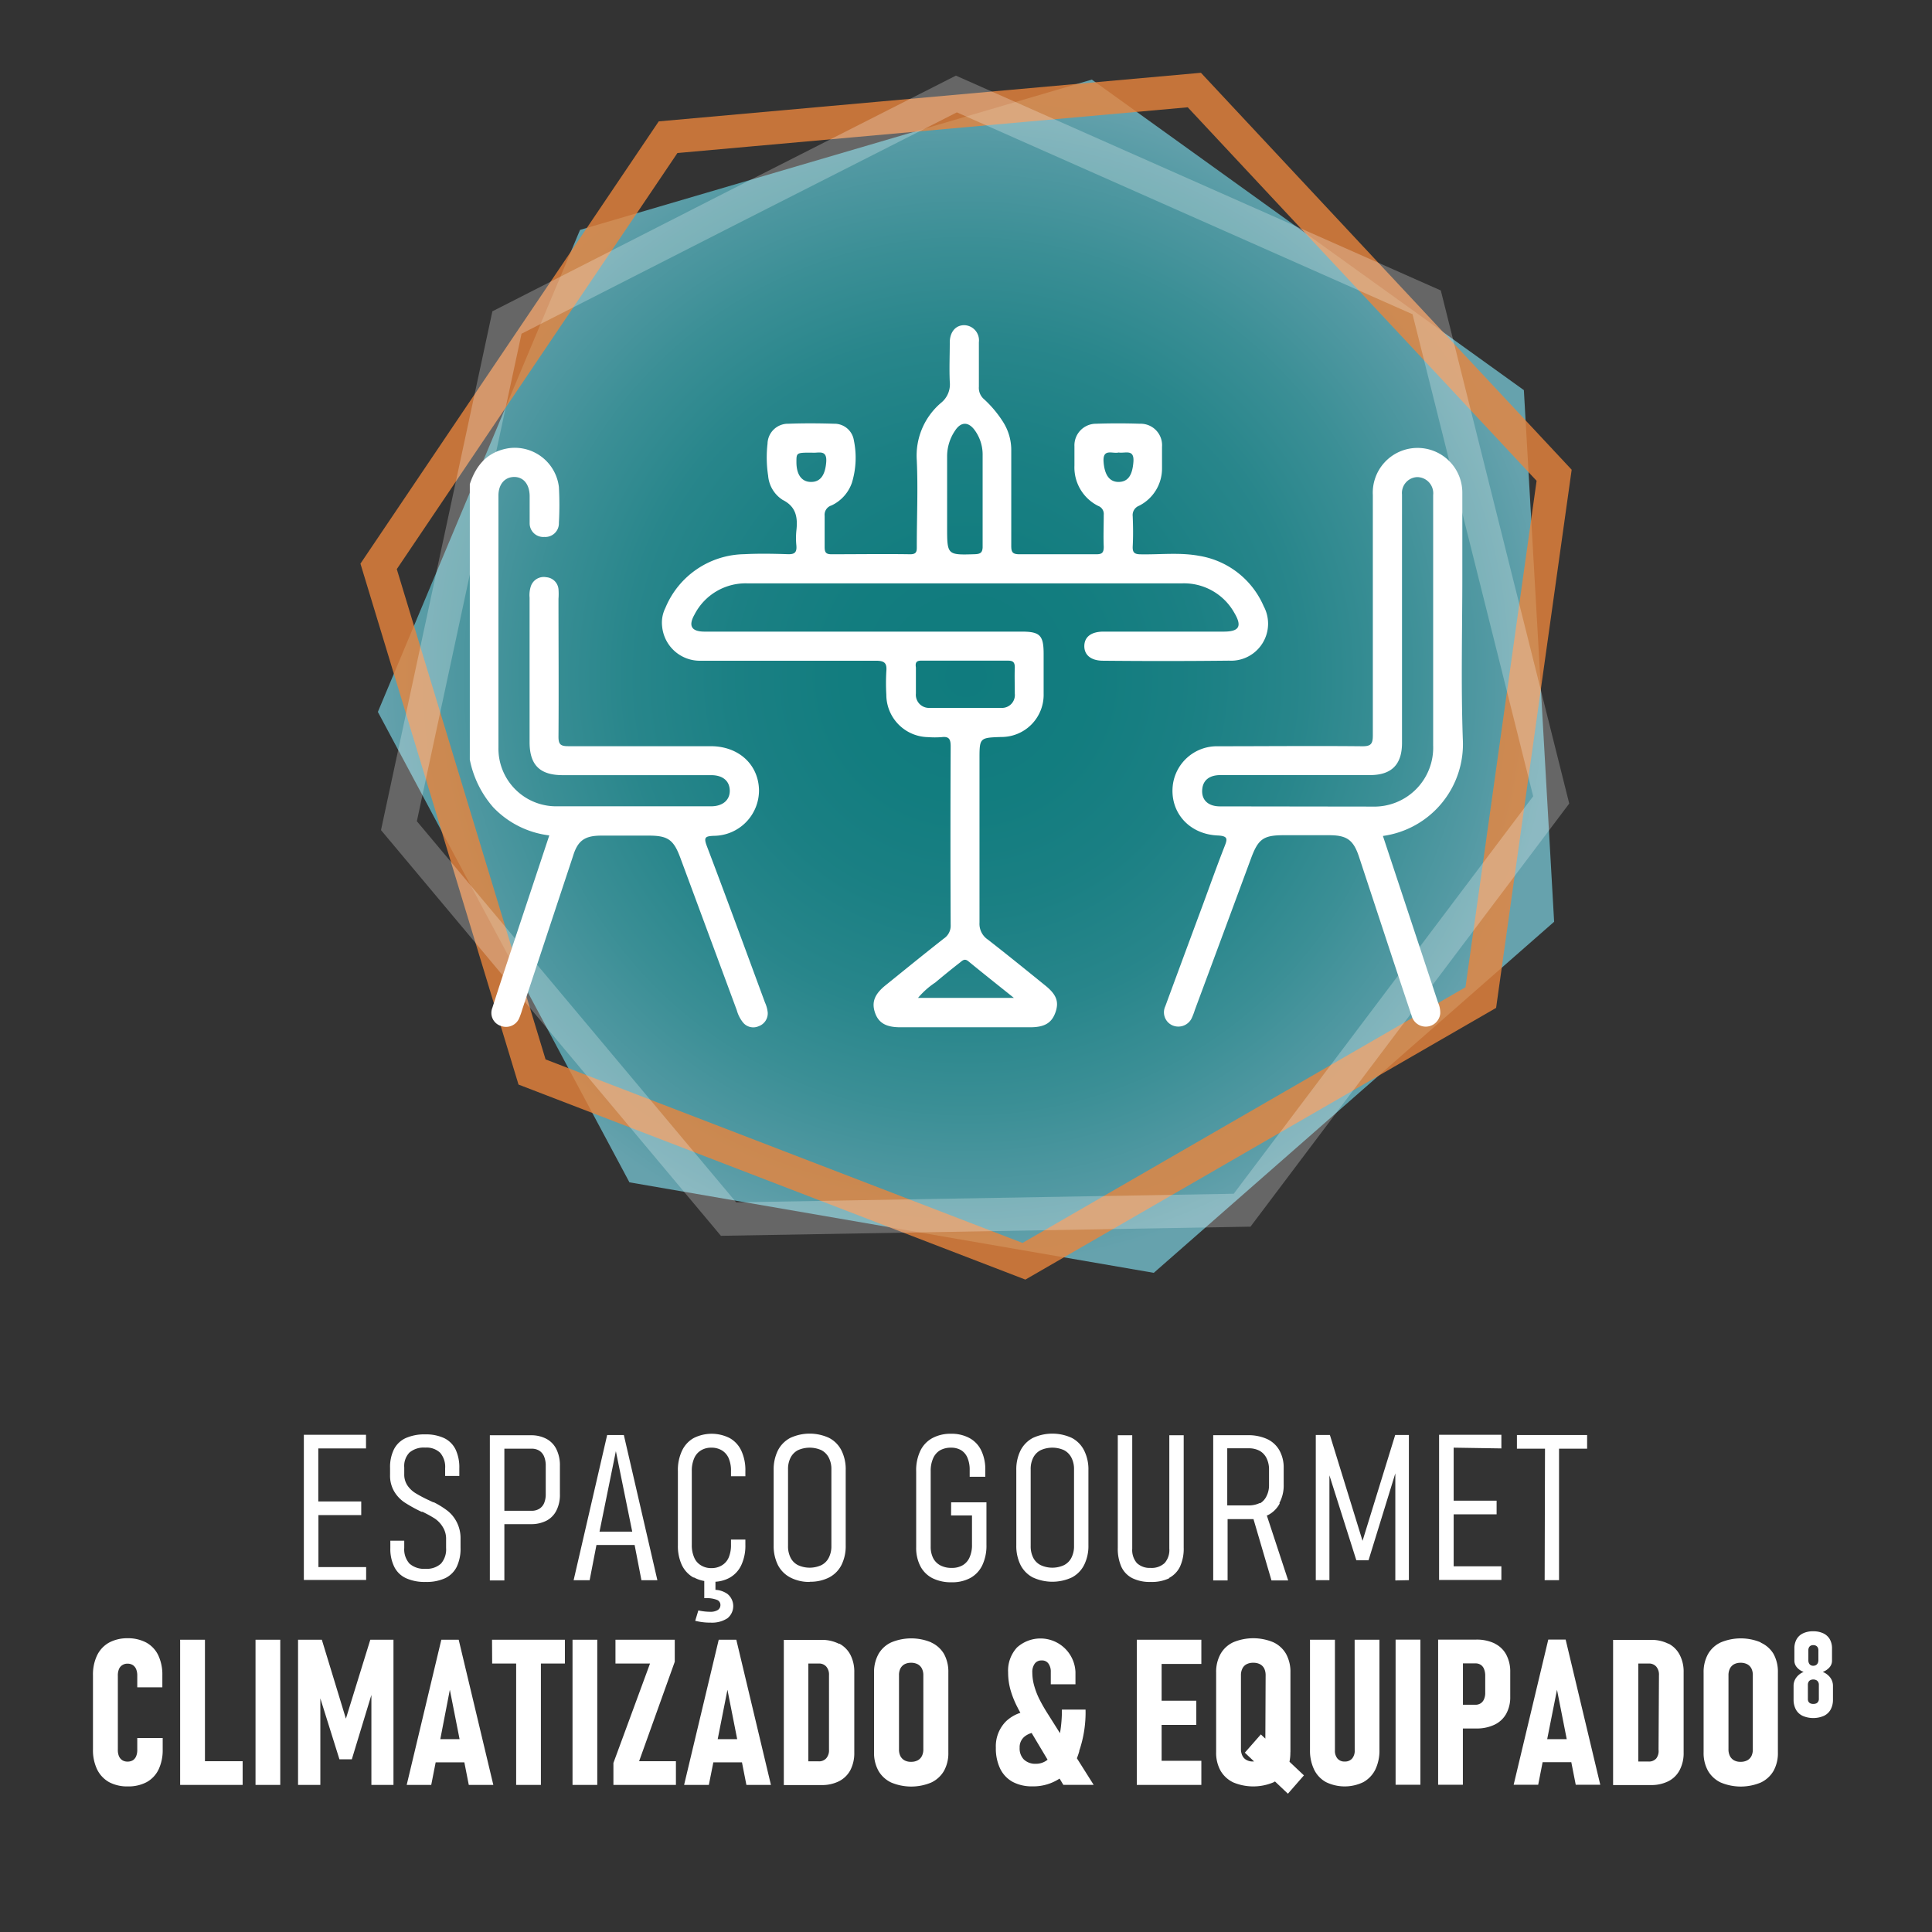
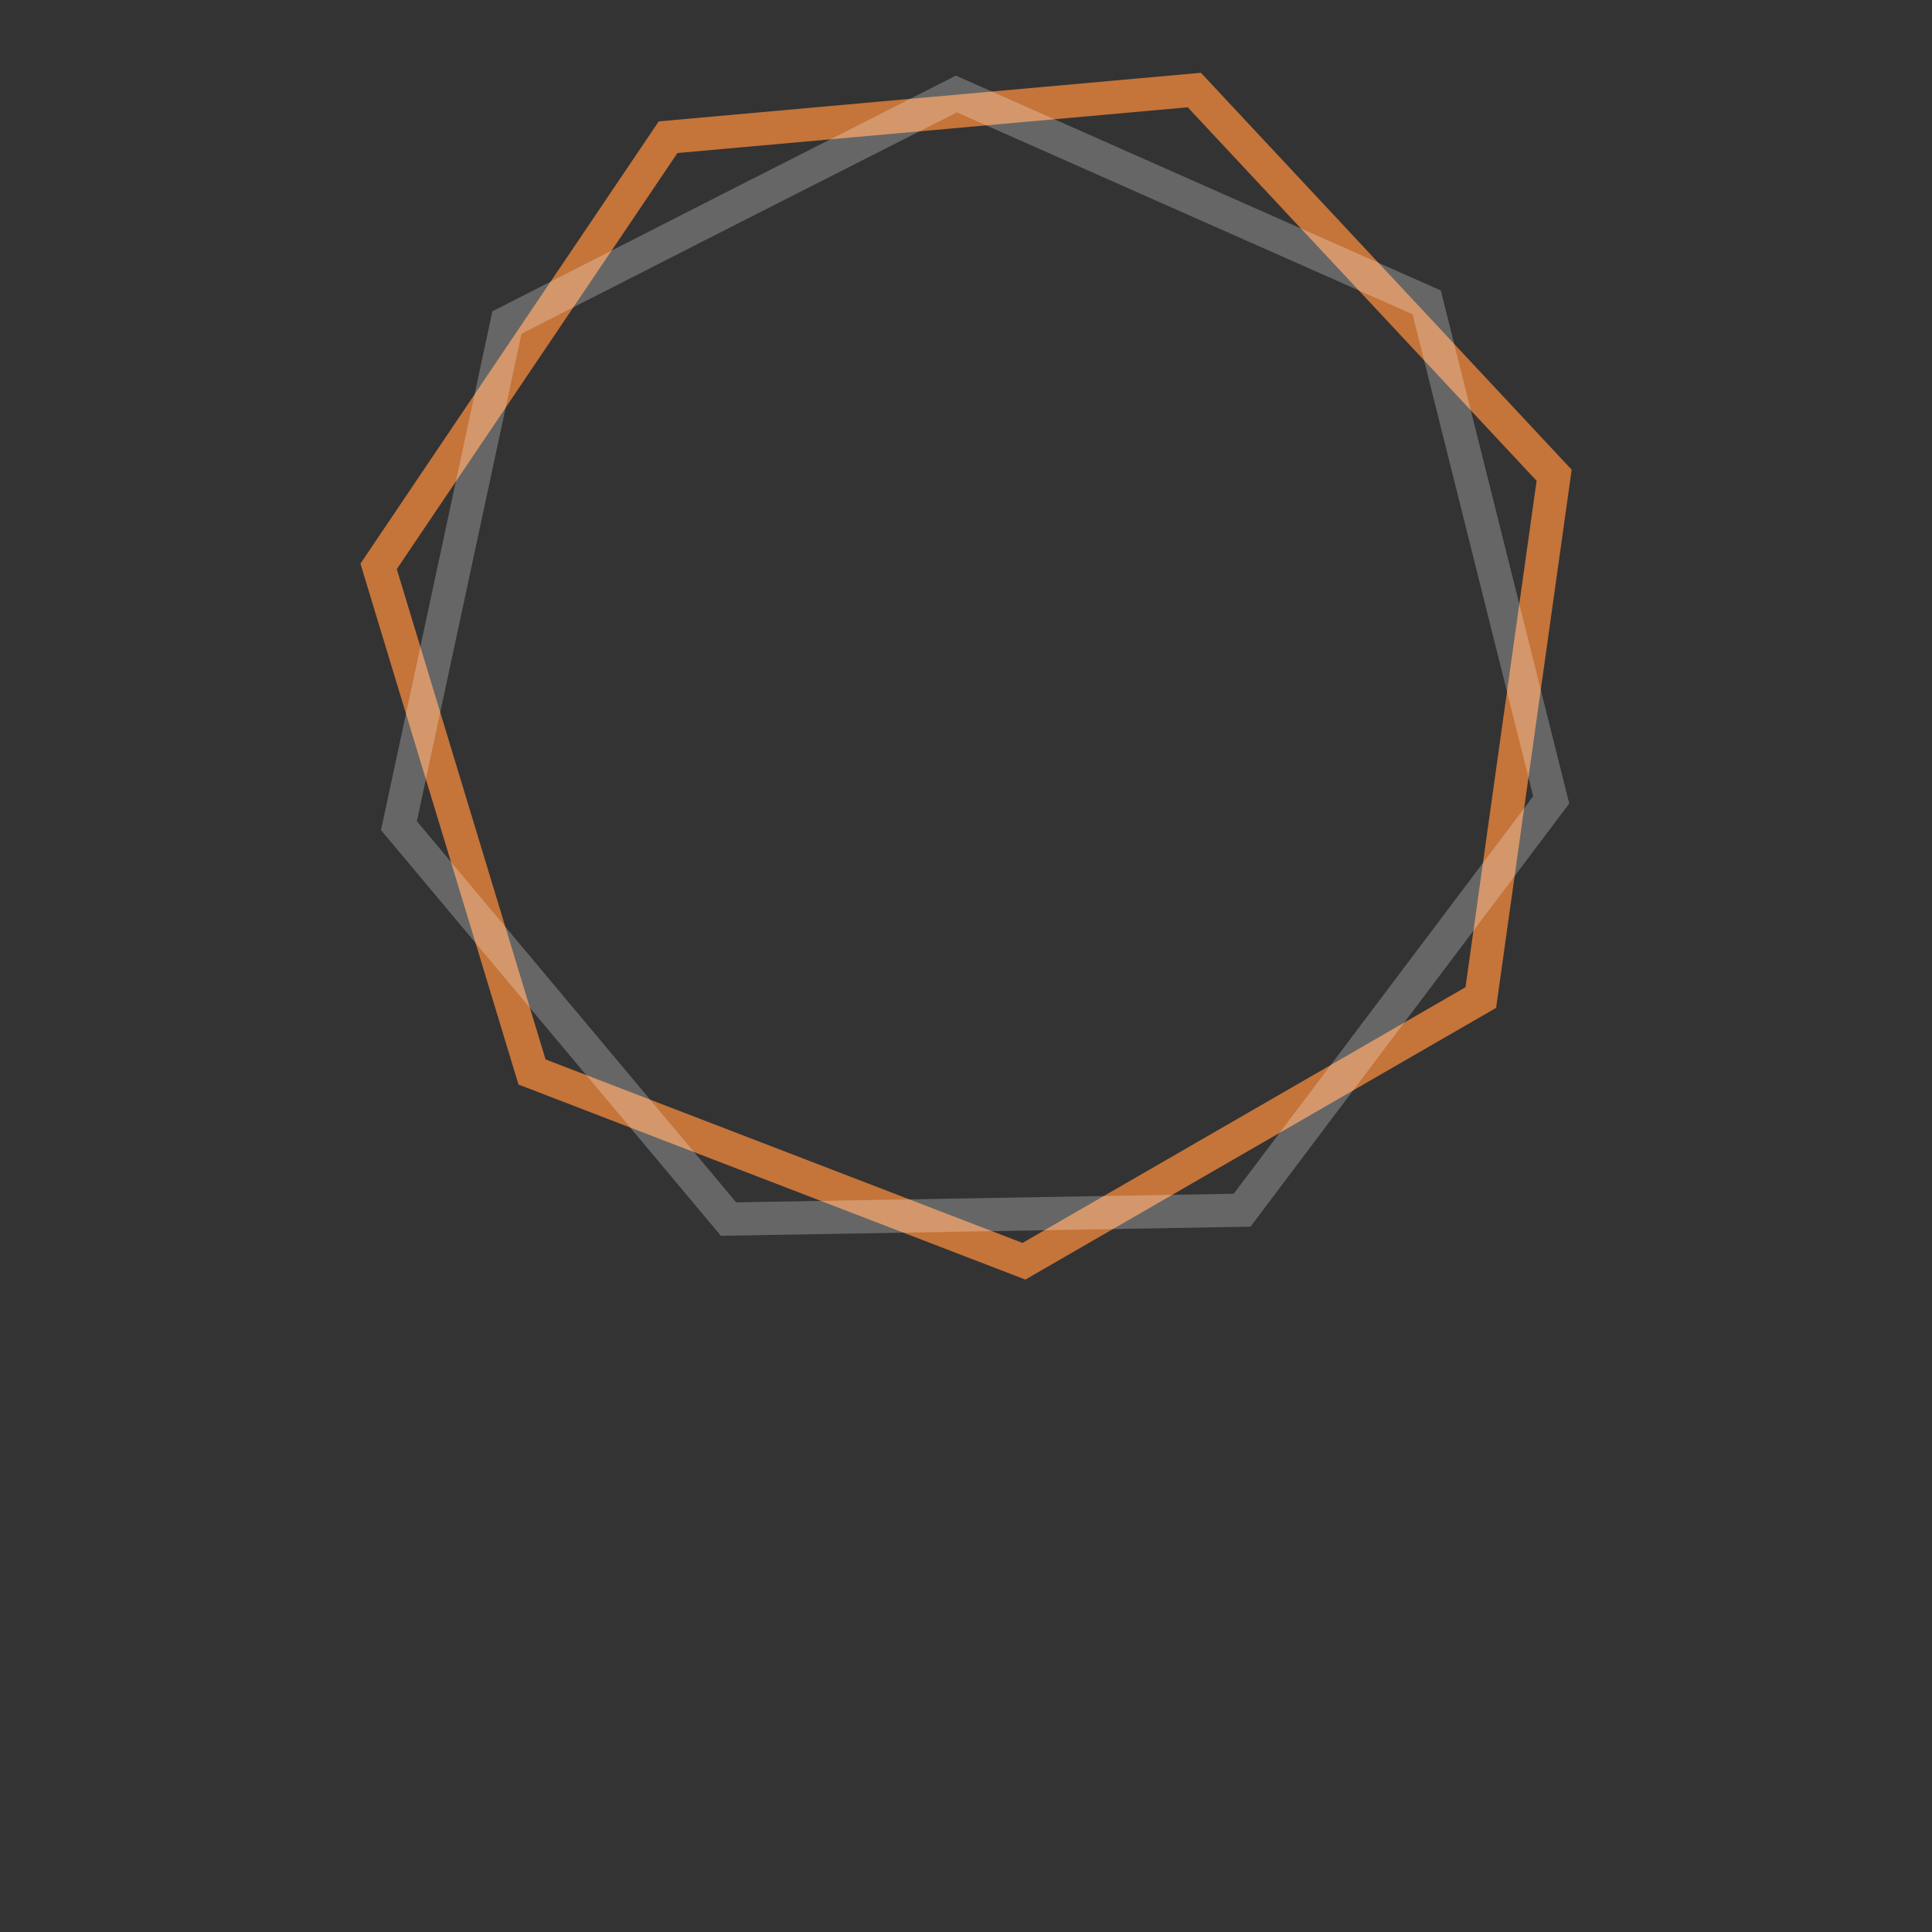
<svg xmlns="http://www.w3.org/2000/svg" viewBox="0 0 283.46 283.46">
  <rect x="0" y="0" width="283.46" height="283.46" fill="#333333" stroke="none" />
  <defs>
    <style>.cls-1{opacity:0.75;fill:url(#Gradiente_Verde);}.cls-2,.cls-3{fill:none;stroke-miterlimit:10;stroke-width:4.87px;}.cls-2{stroke:#ea843d;opacity:0.8;}.cls-3{stroke:#fff;opacity:0.25;}.cls-4{fill:#fff;}</style>
    <radialGradient id="Gradiente_Verde" cx="141.75" cy="99.24" r="86.92" gradientTransform="translate(-0.02 -0.02)" gradientUnits="userSpaceOnUse">
      <stop offset="0" stop-color="#049396" />
      <stop offset="0.21" stop-color="#079598" />
      <stop offset="0.39" stop-color="#12999e" />
      <stop offset="0.57" stop-color="#24a1a8" />
      <stop offset="0.73" stop-color="#3dadb6" />
      <stop offset="0.89" stop-color="#5dbbc8" />
      <stop offset="1" stop-color="#77c7d6" />
    </radialGradient>
  </defs>
  <g id="Fundo">
-     <polygon class="cls-1" points="169.28 186.75 228.02 135.24 223.58 57.24 160.19 11.68 85.1 33.73 70.27 69.09 55.44 104.45 92.35 173.47 169.28 186.75" />
    <polygon class="cls-2" points="150.23 185.05 217.26 146.36 228.02 69.73 175.23 13.21 98.02 20.13 76.78 51.61 55.55 83.1 78.06 157.28 150.23 185.05" />
    <path class="cls-3" d="M106.89,178.86l75.35-1.3,45.35-60.2-18.27-73-69-30.57L107.33,30.53,74.38,47.32q-7.92,36.92-15.85,73.82Z" />
  </g>
  <g id="Camada_1" data-name="Camada 1">
-     <path class="cls-4" d="M53.72,229.92h-7v-7.63H53v-2h-6.3v-7.78h7v-2H44.58v21.3h9.14Zm11.59,1.63a3.67,3.67,0,0,0,1.7-1.67,6.12,6.12,0,0,0,.56-2.77v-1.35A5.14,5.14,0,0,0,67,223.3a5,5,0,0,0-1.35-1.65,12.77,12.77,0,0,0-2-1.24l-.09,0-.11-.05-.23-.11-.23-.11a19.5,19.5,0,0,1-2-1.05,3.92,3.92,0,0,1-1.2-1.13,2.86,2.86,0,0,1-.48-1.67v-1a2.84,2.84,0,0,1,.77-2.18,3.26,3.26,0,0,1,2.31-.72,2.9,2.9,0,0,1,2.19.76,3.18,3.18,0,0,1,.73,2.29v1.11h2.08v-1.11a6.17,6.17,0,0,0-.55-2.78,3.63,3.63,0,0,0-1.67-1.66,6.34,6.34,0,0,0-2.78-.55,6.75,6.75,0,0,0-2.88.55,3.63,3.63,0,0,0-1.71,1.64,5.89,5.89,0,0,0-.57,2.74v1a4.57,4.57,0,0,0,.61,2.45,5,5,0,0,0,1.48,1.58,20.8,20.8,0,0,0,2.32,1.3l.2.1.07,0,.08,0a17.6,17.6,0,0,1,1.82,1A4,4,0,0,1,65,224.1a3.23,3.23,0,0,1,.45,1.75v1.26a3.17,3.17,0,0,1-.75,2.3,3.08,3.08,0,0,1-2.28.76,3.2,3.2,0,0,1-2.34-.76,3.13,3.13,0,0,1-.77-2.3v-1.06H57.27v1.06a5.93,5.93,0,0,0,.58,2.78,3.6,3.6,0,0,0,1.72,1.66,6.62,6.62,0,0,0,2.89.55A6.49,6.49,0,0,0,65.31,231.55ZM74,223.62h3.87a4.86,4.86,0,0,0,2.31-.51,3.36,3.36,0,0,0,1.46-1.5,5.06,5.06,0,0,0,.51-2.37v-4.17a5.32,5.32,0,0,0-.51-2.43,3.43,3.43,0,0,0-1.46-1.53,4.75,4.75,0,0,0-2.31-.53h-6v21.3H74Zm0-11.07h4a2.07,2.07,0,0,1,1.12.29,1.84,1.84,0,0,1,.71.86,3.47,3.47,0,0,1,.24,1.37v4.14a3.33,3.33,0,0,1-.24,1.33,1.81,1.81,0,0,1-.71.83,2.12,2.12,0,0,1-1.12.29H74Zm15.08-2-4.92,21.3h2.35l1-5.17h5.6l1,5.17h2.34l-4.92-21.3Zm-1.12,14.17,2.4-11.81,2.4,11.81Zm13.84,6.71a4.78,4.78,0,0,0,1.53.53v2.52h.23a4.1,4.1,0,0,1,1.6.24.79.79,0,0,1,.54.75.86.86,0,0,1-.39.75,2,2,0,0,1-1.07.26,8.37,8.37,0,0,1-1.78-.2L102,237.8a8.83,8.83,0,0,0,2.27.27,4.14,4.14,0,0,0,2.46-.64,2.3,2.3,0,0,0,0-3.57,3.35,3.35,0,0,0-1.76-.6v-1.19a4.91,4.91,0,0,0,2.12-.61,4.1,4.1,0,0,0,1.69-1.87,6.73,6.73,0,0,0,.58-2.94v-.77h-2.11v.77a4.64,4.64,0,0,1-.33,1.85,2.47,2.47,0,0,1-1,1.16,2.84,2.84,0,0,1-1.55.41,2.77,2.77,0,0,1-1.53-.41,2.41,2.41,0,0,1-1-1.17,4.45,4.45,0,0,1-.34-1.84V215.83a4.5,4.5,0,0,1,.34-1.85,2.48,2.48,0,0,1,1-1.18,2.85,2.85,0,0,1,1.53-.4,2.93,2.93,0,0,1,1.55.4,2.54,2.54,0,0,1,1,1.17,4.62,4.62,0,0,1,.33,1.84v.78h2.11v-.78a6.72,6.72,0,0,0-.58-2.93,4.1,4.1,0,0,0-1.69-1.87,5.83,5.83,0,0,0-5.35,0,4.16,4.16,0,0,0-1.69,1.87,6.63,6.63,0,0,0-.59,3v10.82a6.59,6.59,0,0,0,.59,2.94A4.16,4.16,0,0,0,101.76,231.46Zm17,.64a6,6,0,0,0,2.85-.63,4.21,4.21,0,0,0,1.81-1.83,6.18,6.18,0,0,0,.62-2.9v-11a6.15,6.15,0,0,0-.62-2.9,4.23,4.23,0,0,0-1.81-1.84,6.78,6.78,0,0,0-5.71,0,4.29,4.29,0,0,0-1.81,1.84,6.28,6.28,0,0,0-.62,2.9v11a6.3,6.3,0,0,0,.62,2.9,4.26,4.26,0,0,0,1.81,1.83A6,6,0,0,0,118.81,232.1Zm-3.18-16.48a3.64,3.64,0,0,1,.37-1.72,2.55,2.55,0,0,1,1.08-1.1,4.21,4.21,0,0,1,3.45,0,2.55,2.55,0,0,1,1.08,1.1,3.64,3.64,0,0,1,.38,1.72v11.22a3.68,3.68,0,0,1-.38,1.73,2.47,2.47,0,0,1-1.08,1.09,4.11,4.11,0,0,1-3.45,0,2.47,2.47,0,0,1-1.08-1.09,3.68,3.68,0,0,1-.37-1.73Zm23.92,6.76h3.07v4.3a4.36,4.36,0,0,1-.35,1.83,2.49,2.49,0,0,1-1,1.16,3.07,3.07,0,0,1-1.62.4,3.44,3.44,0,0,1-1.67-.37,2.49,2.49,0,0,1-1.06-1.07,3.65,3.65,0,0,1-.36-1.68V215.83a4.49,4.49,0,0,1,.35-1.85,2.57,2.57,0,0,1,1-1.18,3.23,3.23,0,0,1,1.63-.4,2.86,2.86,0,0,1,1.5.38,2.38,2.38,0,0,1,.92,1.12,4.41,4.41,0,0,1,.32,1.77v1h2.29v-1a6.33,6.33,0,0,0-.6-2.87,4.07,4.07,0,0,0-1.72-1.81,5.46,5.46,0,0,0-2.71-.63,5.58,5.58,0,0,0-2.76.65,4.17,4.17,0,0,0-1.75,1.87,6.63,6.63,0,0,0-.6,3V227a5.85,5.85,0,0,0,.61,2.78,4.11,4.11,0,0,0,1.78,1.77,6.1,6.1,0,0,0,2.81.6,5.58,5.58,0,0,0,2.76-.64,4.2,4.2,0,0,0,1.75-1.88,6.68,6.68,0,0,0,.6-3v-6.21h-5.18Zm12,9.09a6.81,6.81,0,0,0,5.72,0,4.19,4.19,0,0,0,1.8-1.83,6.18,6.18,0,0,0,.63-2.9v-11a6.15,6.15,0,0,0-.63-2.9,4.21,4.21,0,0,0-1.8-1.84,6.81,6.81,0,0,0-5.72,0,4.29,4.29,0,0,0-1.81,1.84,6.28,6.28,0,0,0-.62,2.9v11a6.3,6.3,0,0,0,.62,2.9A4.26,4.26,0,0,0,151.59,231.47Zm-.32-15.85a3.64,3.64,0,0,1,.37-1.72,2.52,2.52,0,0,1,1.09-1.1,4.18,4.18,0,0,1,3.44,0,2.55,2.55,0,0,1,1.08,1.1,3.64,3.64,0,0,1,.38,1.72v11.22a3.68,3.68,0,0,1-.38,1.73,2.47,2.47,0,0,1-1.08,1.09,4.08,4.08,0,0,1-3.44,0,2.45,2.45,0,0,1-1.09-1.09,3.68,3.68,0,0,1-.37-1.73Zm20.29,15.93a3.69,3.69,0,0,0,1.62-1.67,6.27,6.27,0,0,0,.54-2.77V210.58h-2.11v16.63a2.89,2.89,0,0,1-.69,2.12,2.78,2.78,0,0,1-2.07.71,2.72,2.72,0,0,1-2-.71,2.93,2.93,0,0,1-.68-2.12V210.58H164v16.53a6.5,6.5,0,0,0,.53,2.78,3.55,3.55,0,0,0,1.61,1.66,5.8,5.8,0,0,0,2.69.55A5.89,5.89,0,0,0,171.56,231.55Zm16.2-11a5.38,5.38,0,0,0,.63-2.69V215.4a5.15,5.15,0,0,0-.63-2.61,4,4,0,0,0-1.81-1.66,6.67,6.67,0,0,0-2.85-.56H178v21.31h2.11v-9h3c.27,0,.54,0,.8,0l2.64,9H189l-3.14-9.55.1,0A4,4,0,0,0,187.76,220.58Zm-2.88,0a3.61,3.61,0,0,1-1.64.35h-3.13v-8.38h3.13a3.37,3.37,0,0,1,1.64.38,2.52,2.52,0,0,1,1,1.08,3.72,3.72,0,0,1,.36,1.71v2.19a3.48,3.48,0,0,1-.36,1.64A2.41,2.41,0,0,1,184.88,220.56Zm21.88,11.32v-21.3H204.7l-4.79,15.53-4.79-15.53h-2.07v21.3h2V216.46L199,228.92h1.79l3.93-12.75v15.71Zm13.57-19.33v-2h-9.14v21.3h9.14v-2h-7v-7.63h6.3v-2h-6.3v-7.78Zm6.35,19.33h2.11V212.55h4.12v-2H222.56v2h4.12ZM21.47,241a5.69,5.69,0,0,0-2.76-.64A5.63,5.63,0,0,0,16,241a4.26,4.26,0,0,0-1.75,1.86,6.52,6.52,0,0,0-.61,2.92v10.9a6.54,6.54,0,0,0,.61,2.93A4.32,4.32,0,0,0,16,261.47a5.63,5.63,0,0,0,2.76.63,5.68,5.68,0,0,0,2.76-.63,4.2,4.2,0,0,0,1.75-1.86,6.65,6.65,0,0,0,.6-2.94V255H20.14v1.72a2.37,2.37,0,0,1-.16.94,1.31,1.31,0,0,1-.48.6,1.52,1.52,0,0,1-.79.2,1.41,1.41,0,0,1-.76-.2,1.35,1.35,0,0,1-.5-.6,2.35,2.35,0,0,1-.16-.93v-10.9a2.38,2.38,0,0,1,.16-.93,1.25,1.25,0,0,1,.5-.6,1.33,1.33,0,0,1,.76-.21,1.42,1.42,0,0,1,.78.21,1.35,1.35,0,0,1,.49.61,2.47,2.47,0,0,1,.16.94v1.71h3.68V245.8a6.65,6.65,0,0,0-.6-2.94A4.2,4.2,0,0,0,21.47,241Zm8.6-.42H26.43v21.3H35.6V258.4H30.07Zm7.42,21.3h3.63v-21.3H37.49Zm13.26-9.72-3.53-11.58H43.73v21.3H47v-12.7l2.8,8.94h1.82l2.87-9.44v13.2h3.24v-21.3h-3.4Zm14-11.58-5.08,21.3h3.6l.65-3.31h4.21l.65,3.31h3.6l-5.08-21.3Zm-.15,14.59L66,247.92l1.43,7.25Zm7.61-11.1h3.52v17.81h3.63V244.07h3.52v-3.49H72.19ZM84,261.88h3.63v-21.3H84Zm15-18.07v-3.23H90.3v3.49h5.07L90,258.66v3.22h9.17V258.4H93.77Zm6.45-3.23-5.08,21.3H104l.66-3.31h4.2l.65,3.31h3.6l-5.08-21.3Zm-.15,14.59,1.43-7.25,1.43,7.25Zm17.78-14a5.53,5.53,0,0,0-2.61-.57H115v21.3h5.49a5.56,5.56,0,0,0,2.61-.56,3.89,3.89,0,0,0,1.67-1.64,5.45,5.45,0,0,0,.57-2.57V245.36a5.42,5.42,0,0,0-.57-2.57A3.92,3.92,0,0,0,123.14,241.15Zm-1.45,15.55a1.79,1.79,0,0,1-.4,1.25,1.41,1.41,0,0,1-1.12.45h-1.51V244.07h1.51a1.41,1.41,0,0,1,1.12.45,1.79,1.79,0,0,1,.4,1.25Zm15-15.75a7.6,7.6,0,0,0-5.87,0,4.15,4.15,0,0,0-1.87,1.71,5.41,5.41,0,0,0-.65,2.71v11.72a5.36,5.36,0,0,0,.65,2.71,4.26,4.26,0,0,0,1.87,1.71,7.6,7.6,0,0,0,5.87,0,4.26,4.26,0,0,0,1.87-1.71,5.35,5.35,0,0,0,.64-2.71V245.37a5.41,5.41,0,0,0-.64-2.71A4.15,4.15,0,0,0,136.66,241Zm-1.16,15.67a2.15,2.15,0,0,1-.21,1,1.48,1.48,0,0,1-.61.63,2,2,0,0,1-1,.22,1.88,1.88,0,0,1-.95-.22,1.52,1.52,0,0,1-.6-.63,2.15,2.15,0,0,1-.2-1V245.81a2.15,2.15,0,0,1,.2-1,1.52,1.52,0,0,1,.6-.63,2,2,0,0,1,.95-.22,2.06,2.06,0,0,1,1,.22,1.48,1.48,0,0,1,.61.63,2.15,2.15,0,0,1,.21,1Zm22.86.28a17.48,17.48,0,0,0,.94-6.09h-3.47a19.77,19.77,0,0,1-.28,3.46l-1.76-2.79a24.6,24.6,0,0,1-1.26-2.19,11.28,11.28,0,0,1-.77-2,7.24,7.24,0,0,1-.27-1.93,2.07,2.07,0,0,1,.36-1.3,1.18,1.18,0,0,1,1-.46,1.13,1.13,0,0,1,1,.45,2,2,0,0,1,.35,1.24v1.81h3.62v-1.81a5.14,5.14,0,0,0-8.57-3.6,5,5,0,0,0-1.31,3.67,9.42,9.42,0,0,0,.38,2.67,13.83,13.83,0,0,0,1,2.46c.12.25.27.51.42.79a5.56,5.56,0,0,0-2.11,1.25,5.18,5.18,0,0,0-1.49,3.87,6.86,6.86,0,0,0,.63,3.07,4.41,4.41,0,0,0,1.83,1.94,5.93,5.93,0,0,0,2.89.66,7,7,0,0,0,4-1.14l.55.92h4.45l-2.46-3.9A10.64,10.64,0,0,0,158.36,256.9ZM152,258.78a2.43,2.43,0,0,1-1.77-.62,2.3,2.3,0,0,1-.63-1.73,2,2,0,0,1,.88-1.76,3,3,0,0,1,.88-.41l2.34,3.92A2.67,2.67,0,0,1,152,258.78Zm14.79,3.1h9.47v-3.54h-5.83v-5.27h5.09v-3.54h-5.09v-5.4h5.83v-3.55h-9.47Zm22.54-4.79V245.37a5.41,5.41,0,0,0-.64-2.71,4.2,4.2,0,0,0-1.87-1.71,7.62,7.62,0,0,0-5.88,0,4.17,4.17,0,0,0-1.86,1.71,5.41,5.41,0,0,0-.65,2.71v11.72a5.36,5.36,0,0,0,.65,2.71,4.29,4.29,0,0,0,1.86,1.71,7.62,7.62,0,0,0,5.88,0,1.88,1.88,0,0,0,.24-.14l1.9,1.8,2.35-2.69-2.12-2A6.55,6.55,0,0,0,189.32,257.09Zm-3.68-2-.66-.62-2.35,2.68,1.36,1.29h-.12a1.88,1.88,0,0,1-1-.22,1.4,1.4,0,0,1-.6-.63,2.15,2.15,0,0,1-.21-1V245.81a2.15,2.15,0,0,1,.21-1,1.4,1.4,0,0,1,.6-.63,2,2,0,0,1,1-.22,2.06,2.06,0,0,1,1,.22,1.48,1.48,0,0,1,.61.63,2.28,2.28,0,0,1,.2,1Zm13.11,1.72a1.74,1.74,0,0,1-.39,1.21,1.37,1.37,0,0,1-1.08.43,1.31,1.31,0,0,1-1.05-.43,1.74,1.74,0,0,1-.38-1.21V240.58H192.2v16.15a6.42,6.42,0,0,0,.6,2.89,4.18,4.18,0,0,0,1.75,1.85,6.27,6.27,0,0,0,5.48,0,4.31,4.31,0,0,0,1.76-1.85,6.42,6.42,0,0,0,.6-2.89V240.58h-3.64Zm6,5.05h3.64v-21.3h-3.64Zm14.53-20.74a6.09,6.09,0,0,0-2.71-.56H211v21.3h3.63v-8.26h1.94a6,6,0,0,0,2.69-.55,3.85,3.85,0,0,0,1.72-1.59,5,5,0,0,0,.6-2.53v-3.59a5.29,5.29,0,0,0-.59-2.58A3.82,3.82,0,0,0,219.3,241.14Zm-1.38,7.25a2.25,2.25,0,0,1-.18.94,1.33,1.33,0,0,1-.49.6,1.38,1.38,0,0,1-.76.21h-1.84v-6.07h1.84a1.36,1.36,0,0,1,.77.21,1.3,1.3,0,0,1,.49.63,2.61,2.61,0,0,1,.17,1Zm9.25-7.81-5.08,21.3h3.6l.65-3.31h4.21l.65,3.31h3.6l-5.08-21.3ZM227,255.17l1.44-7.25,1.43,7.25Zm17.79-14a5.53,5.53,0,0,0-2.61-.57h-5.51v21.3h5.5a5.56,5.56,0,0,0,2.61-.56,3.81,3.81,0,0,0,1.66-1.64,5.33,5.33,0,0,0,.58-2.57V245.36a5.3,5.3,0,0,0-.58-2.57A3.84,3.84,0,0,0,244.8,241.15Zm-1.45,15.55A1.79,1.79,0,0,1,243,258a1.41,1.41,0,0,1-1.12.45h-1.51V244.07h1.51a1.41,1.41,0,0,1,1.12.45,1.79,1.79,0,0,1,.4,1.25Zm15-15.75a7.6,7.6,0,0,0-5.87,0,4.15,4.15,0,0,0-1.87,1.71,5.41,5.41,0,0,0-.65,2.71v11.72a5.36,5.36,0,0,0,.65,2.71,4.26,4.26,0,0,0,1.87,1.71,7.6,7.6,0,0,0,5.87,0,4.26,4.26,0,0,0,1.87-1.71,5.35,5.35,0,0,0,.64-2.71V245.37a5.41,5.41,0,0,0-.64-2.71A4.15,4.15,0,0,0,258.32,241Zm-1.17,15.67a2.15,2.15,0,0,1-.2,1,1.48,1.48,0,0,1-.61.63,2,2,0,0,1-1,.22,1.88,1.88,0,0,1-.95-.22,1.52,1.52,0,0,1-.6-.63,2.15,2.15,0,0,1-.21-1V245.81a2.15,2.15,0,0,1,.21-1,1.52,1.52,0,0,1,.6-.63,2,2,0,0,1,.95-.22,2.06,2.06,0,0,1,1,.22,1.48,1.48,0,0,1,.61.63,2.15,2.15,0,0,1,.2,1Zm11.37-10.5a2.65,2.65,0,0,0-1.11-.84,2.38,2.38,0,0,0,1-.68,1.46,1.46,0,0,0,.36-1v-1.75a2.7,2.7,0,0,0-.33-1.37,2.15,2.15,0,0,0-.95-.86,3.4,3.4,0,0,0-1.5-.3,3.32,3.32,0,0,0-1.47.3,2.13,2.13,0,0,0-.94.86,2.7,2.7,0,0,0-.33,1.37v1.75a1.48,1.48,0,0,0,.36,1,2.31,2.31,0,0,0,1,.68,2.52,2.52,0,0,0-1.09.84,2,2,0,0,0-.39,1.21v2a3.07,3.07,0,0,0,.34,1.47,2.2,2.2,0,0,0,1,.93,3.91,3.91,0,0,0,3.1,0,2.2,2.2,0,0,0,1-.93,3,3,0,0,0,.34-1.47v-2A2,2,0,0,0,268.52,246.12Zm-3.22-4a.88.88,0,0,1,.08-.41.6.6,0,0,1,.25-.27.79.79,0,0,1,.38-.09.88.88,0,0,1,.41.09.65.65,0,0,1,.26.26.91.91,0,0,1,.09.41v1.42a1.08,1.08,0,0,1-.09.46.73.73,0,0,1-.26.29.89.89,0,0,1-.41.1.7.7,0,0,1-.38-.1.65.65,0,0,1-.25-.29,1,1,0,0,1-.08-.44Zm1.54,7.13a.71.71,0,0,1-.1.39.64.64,0,0,1-.28.26,1.21,1.21,0,0,1-.45.08,1.07,1.07,0,0,1-.41-.08.68.68,0,0,1-.28-.25.8.8,0,0,1-.09-.39v-2.08a.87.87,0,0,1,.09-.42.64.64,0,0,1,.27-.27.93.93,0,0,1,.42-.1,1,1,0,0,1,.45.1.61.61,0,0,1,.28.27.76.76,0,0,1,.1.41ZM88.18,122.6h7c2.8,0,3.65.59,4.63,3.24q4.15,11.19,8.29,22.38A5,5,0,0,0,109,150a1.94,1.94,0,0,0,2.32.56,2,2,0,0,0,1.32-2,4.74,4.74,0,0,0-.41-1.49c-2.82-7.64-5.62-15.29-8.51-22.9-.5-1.32-.27-1.48,1-1.54a6.67,6.67,0,0,0,6.64-6.75c-.1-3.74-3-6.4-7.09-6.4-7,0-13.94,0-20.91,0-1.13,0-1.43-.29-1.42-1.42.05-6.73,0-13.47,0-20.2a9.59,9.59,0,0,0,0-1.42,1.94,1.94,0,0,0-1.78-1.75A2,2,0,0,0,77.89,86a4.15,4.15,0,0,0-.19,1.68v21.2c0,3.36,1.5,4.85,4.87,4.85h21.77c1.7,0,2.69.84,2.73,2.23s-1,2.34-2.75,2.34c-7.54,0-15.08,0-22.62,0a8.47,8.47,0,0,1-8.57-8.59c0-12.34,0-24.67,0-37,0-1.64.91-2.7,2.26-2.73s2.3,1,2.32,2.8c0,1.33,0,2.66,0,4a2,2,0,0,0,2.15,2A2,2,0,0,0,82,76.71a48.56,48.56,0,0,0,0-5.26,6.52,6.52,0,0,0-7.36-5.69c-3.08.49-4.79,2.46-5.71,5.27v40.42a15,15,0,0,0,3.44,7,13.61,13.61,0,0,0,8.22,4.12c-1.68,5.08-3.34,10.07-5,15.06-1.13,3.41-2.27,6.83-3.36,10.26a2,2,0,0,0,1.28,2.64,2.1,2.1,0,0,0,2.69-1.2,11.49,11.49,0,0,0,.42-1.21q3.72-11.25,7.45-22.51C84.76,123.34,85.78,122.61,88.18,122.6Zm92.14-25.67a5.43,5.43,0,0,0,5.08-8,12.5,12.5,0,0,0-9.47-7.38c-2.82-.52-5.68-.17-8.52-.22-.9,0-1.27-.2-1.22-1.17.08-1.47.06-3,0-4.41a1.46,1.46,0,0,1,.92-1.54,6.12,6.12,0,0,0,3.38-5.53c0-1,0-2.09,0-3.13a3.15,3.15,0,0,0-3.26-3.38c-2.13-.07-4.27-.07-6.4,0a3.17,3.17,0,0,0-3.19,3.3c0,1,0,1.9,0,2.85a6.31,6.31,0,0,0,3.49,5.91,1.25,1.25,0,0,1,.81,1.3c0,1.57-.07,3.13,0,4.7,0,.92-.31,1.1-1.15,1.09-3.74,0-7.49,0-11.23,0-1,0-1.19-.32-1.19-1.22,0-4.65,0-9.29,0-13.94a7.69,7.69,0,0,0-1.23-4.3,16.47,16.47,0,0,0-2.73-3.26,2.19,2.19,0,0,1-.79-1.85c0-2.18,0-4.36,0-6.55a2.22,2.22,0,0,0-2.15-2.49c-1.27,0-2.1,1-2.12,2.49,0,2-.09,3.89,0,5.83a3.47,3.47,0,0,1-1.29,3.08,10.16,10.16,0,0,0-3.55,8.45c.19,4.17,0,8.35,0,12.52,0,.71.06,1.26-1,1.24-3.84-.06-7.68,0-11.52,0-.86,0-1-.33-1-1.09,0-1.52,0-3,0-4.55a1.43,1.43,0,0,1,1-1.52A5.74,5.74,0,0,0,125,70.8a12.57,12.57,0,0,0,.28-6.18,2.88,2.88,0,0,0-2.91-2.45c-2.23-.07-4.46-.08-6.69,0a3,3,0,0,0-3.07,2.94,17.54,17.54,0,0,0,.09,4.69,4.65,4.65,0,0,0,2.14,3.55c2,1,2.22,2.62,2,4.53a10.83,10.83,0,0,0,0,2.13c.09,1-.21,1.34-1.25,1.3-2.13-.07-4.27-.11-6.4,0a12.74,12.74,0,0,0-11.56,7.87,4.84,4.84,0,0,0-.48,2.76,5.56,5.56,0,0,0,5.75,5c8.53,0,17.07,0,25.61,0,1.29,0,1.64.36,1.53,1.58a29.84,29.84,0,0,0,0,3.41,6.23,6.23,0,0,0,6.12,6.22,13.21,13.21,0,0,0,2,0c1.12-.14,1.32.35,1.32,1.37q-.06,13.09,0,26.18a2.25,2.25,0,0,1-1,2c-2.87,2.25-5.7,4.56-8.54,6.85-1.62,1.3-2.08,2.48-1.57,4s1.61,2.17,3.72,2.17h19.06c2.1,0,3.16-.63,3.71-2.2s.11-2.63-1.49-3.92c-2.8-2.27-5.6-4.54-8.44-6.75a2.78,2.78,0,0,1-1.22-2.48c0-8,0-15.93,0-23.9,0-3.23,0-3.23,3.16-3.34a6.19,6.19,0,0,0,6.25-6.36c0-2,0-3.89,0-5.84,0-2.71-.54-3.26-3.21-3.26q-23.26,0-46.53,0c-1.91,0-2.43-.82-1.49-2.49a8.43,8.43,0,0,1,7.79-4.59c10.62,0,21.24,0,31.87,0s21.24,0,31.87,0a8.46,8.46,0,0,1,7.67,4.31c1.19,2,.72,2.77-1.55,2.77H161.9c-1.78,0-2.79.76-2.81,2.1s1,2.17,2.74,2.17C168,97,174.16,97,180.32,96.93Zm-31.56,49.48H134.69a11.86,11.86,0,0,1,2.54-2.26c1.19-1,2.42-2,3.63-2.94.36-.29.67-.62,1.21-.18C144.18,142.76,146.31,144.45,148.76,146.41ZM135.25,96.93c2.08,0,4.16,0,6.25,0s4.26,0,6.39,0c.75,0,1,.24,1,1-.05,1.28,0,2.56,0,3.84a1.89,1.89,0,0,1-2,2.09c-3.5,0-7,0-10.51,0a1.92,1.92,0,0,1-2-2.1c0-1.27,0-2.56,0-3.83C134.25,97.15,134.5,96.91,135.25,96.93ZM119,70.71c-1.37,0-2.15-1.06-2.15-2.91,0-1.39,0-1.39,2.28-1.39.91.11,2.25-.55,2.09,1.41S120.32,70.71,119,70.71Zm24.13,10.6c-4.17.13-4.17.16-4.17-4,0-3.46,0-6.92,0-10.38a6.69,6.69,0,0,1,1.16-3.74c.87-1.35,2-1.35,2.94,0a6.07,6.07,0,0,1,1.11,3.61c0,2.17,0,4.35,0,6.53s0,4.64,0,7C144.13,81,143.91,81.28,143.08,81.31Zm21-10.6c-1.38,0-2.06-1.06-2.21-2.89-.18-2.12,1.34-1.2,2.19-1.43,1,.16,2.34-.58,2.18,1.41S165.47,70.7,164.1,70.71ZM211,147.13c-2.69-8.13-5.38-16.27-8.1-24.48a13.6,13.6,0,0,0,11.72-14.23c-.28-8-.07-15.93-.07-23.89,0-4.08,0-8.16,0-12.24a6.57,6.57,0,1,0-13.13.36c0,11.76,0,23.52,0,35.28,0,1.26-.33,1.57-1.58,1.56-7.06-.07-14.13,0-21.19,0A6.52,6.52,0,0,0,172.1,115c-.58,4,2.22,7.38,6.54,7.58,1.6.07,1.44.55,1,1.67-1.09,2.78-2.09,5.59-3.12,8.39q-2.79,7.51-5.55,15a2.09,2.09,0,0,0,1.12,2.83,2.18,2.18,0,0,0,2.82-1.23,9.79,9.79,0,0,0,.4-1.07q4.13-11.11,8.24-22.23c1.06-2.86,1.82-3.4,4.82-3.4H195c2.61,0,3.57.69,4.39,3.16l4.89,14.83q1.41,4.26,2.83,8.49a2.14,2.14,0,0,0,4.2-.3A3.53,3.53,0,0,0,211,147.13Zm-32-28.82c-1.8,0-2.79-1-2.6-2.59.14-1.26,1.06-2,2.66-2H201c3.16,0,4.7-1.54,4.7-4.72q0-15.23,0-30.45c0-2,0-4,0-6A2.33,2.33,0,0,1,207.91,70a2.37,2.37,0,0,1,2.36,2.63q0,9.39,0,18.78c0,6,0,12,0,17.93a8.65,8.65,0,0,1-8.93,9Z" />
-   </g>
+     </g>
</svg>